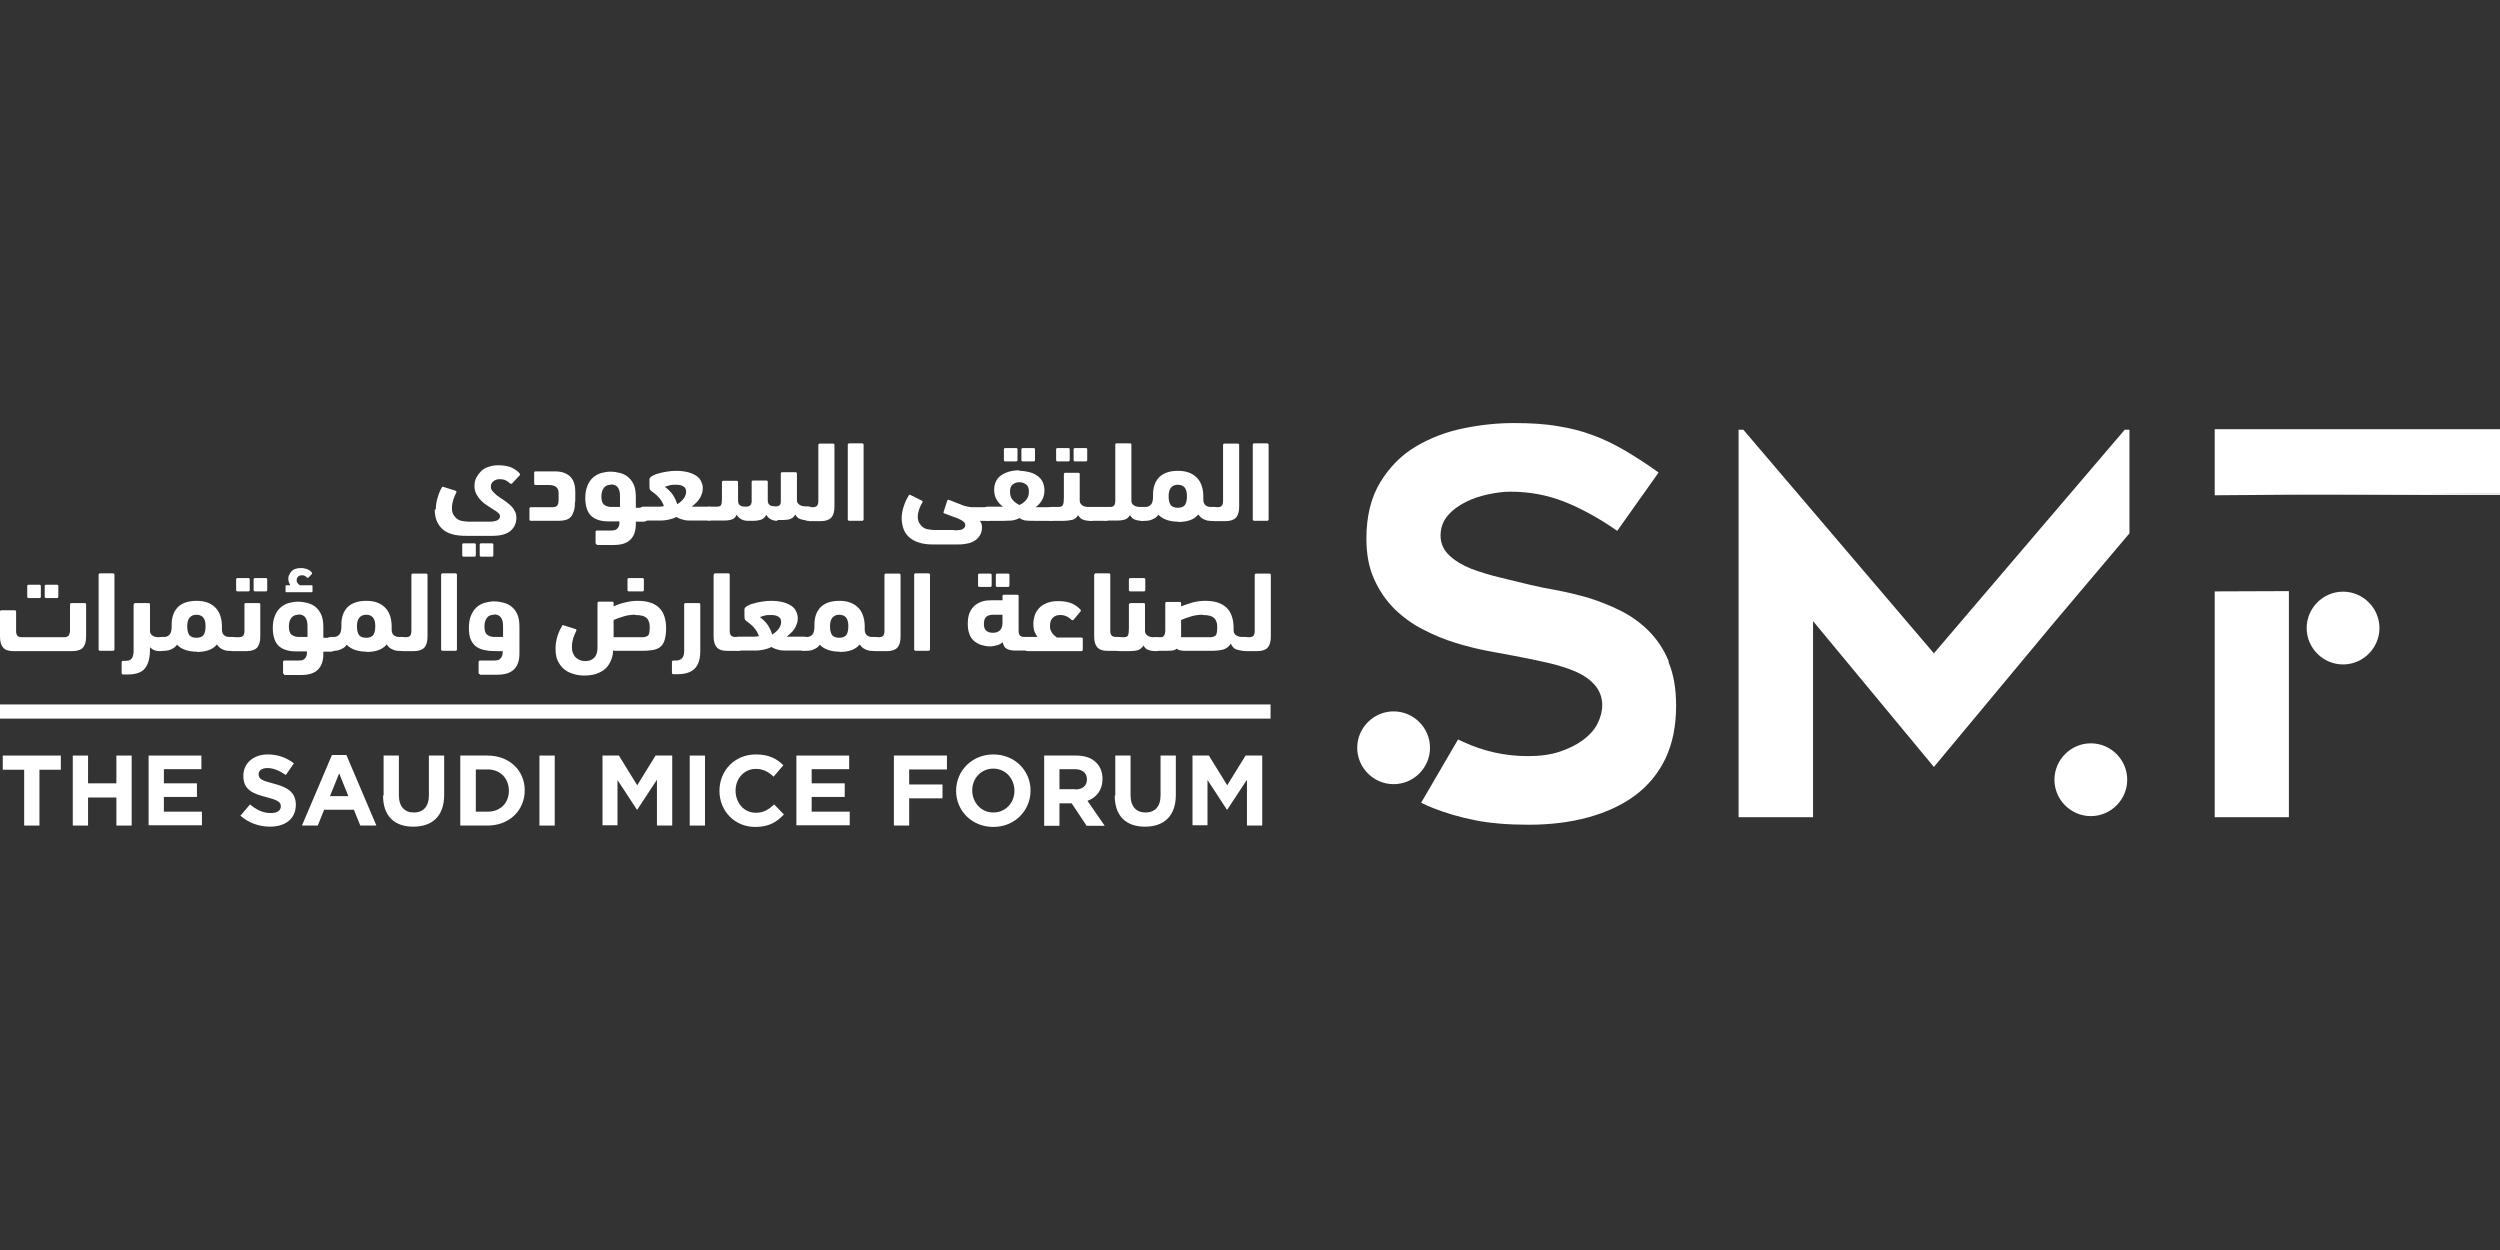
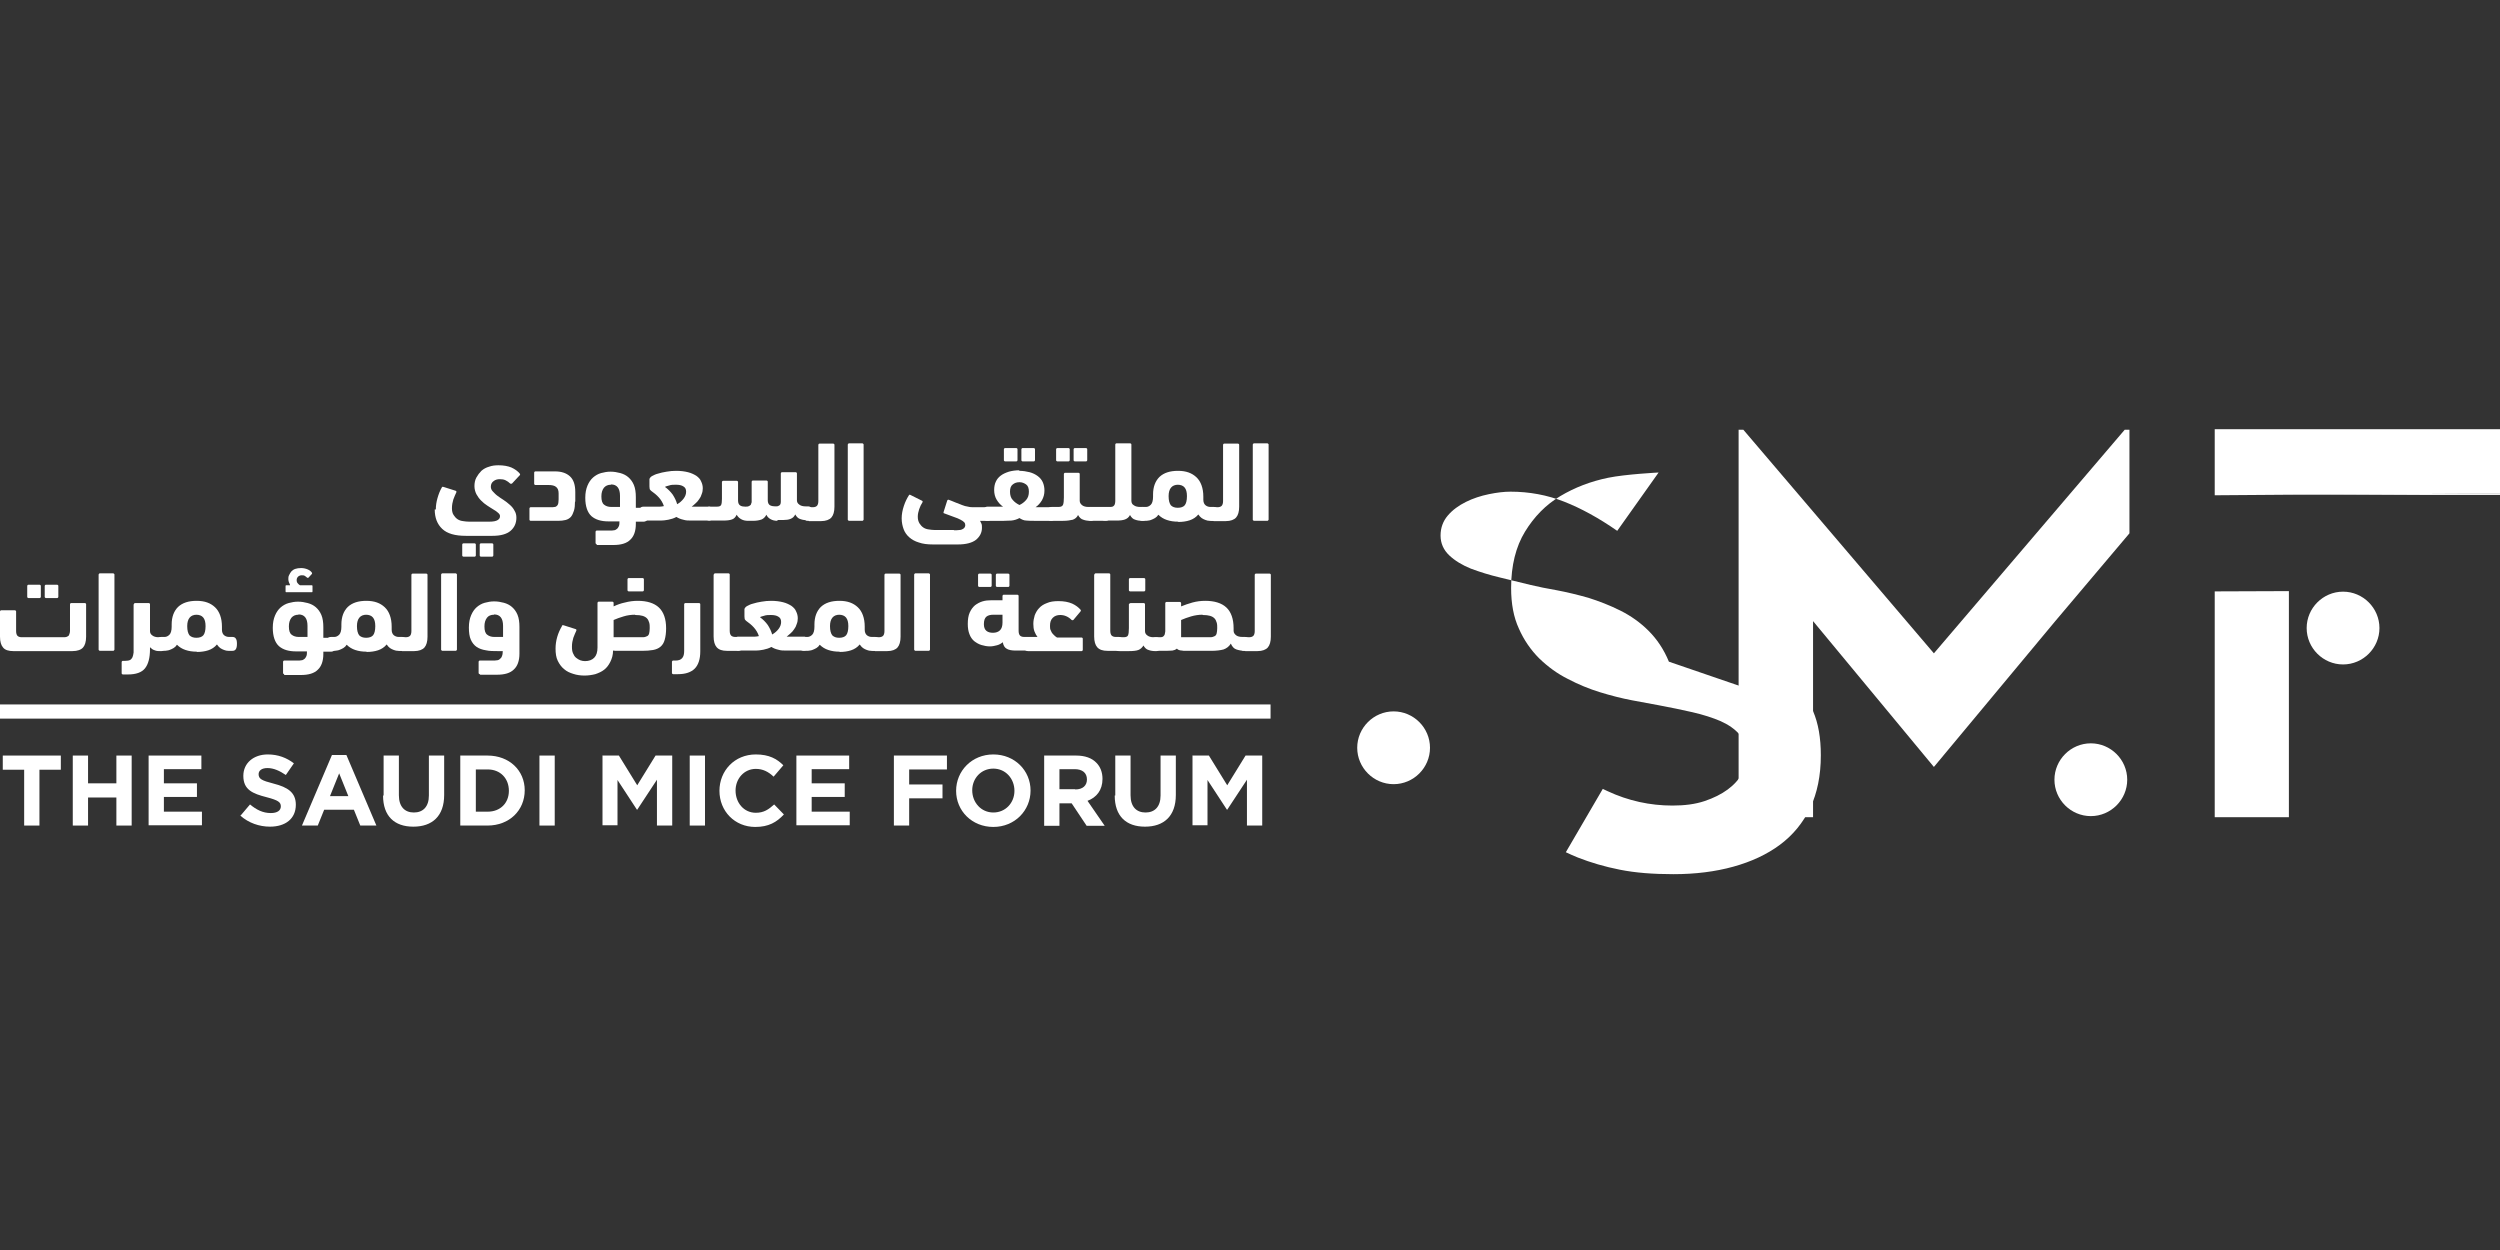
<svg xmlns="http://www.w3.org/2000/svg" id="Layer_1" data-name="Layer 1" viewBox="0 0 90 45">
  <rect x="0" y="0" width="90" height="45" fill="#333333" stroke="none" />
  <defs>
    <style>
      .cls-1 {
        fill: #fff;
      }

      .cls-2 {
        clip-path: url(#clippath-1);
      }
    </style>
    <clipPath id="clippath-1">
      <polygon class="cls-1" points="82.4 17.81 82.4 17.81 90 17.81 90 17.77 82.4 17.81" />
    </clipPath>
  </defs>
  <g>
-     <path class="cls-1" d="M60.08,23.82c-.18-.44-.43-.81-.73-1.11-.3-.3-.64-.54-1.02-.73-.38-.19-.77-.34-1.15-.46-.39-.11-.76-.2-1.13-.27-.36-.06-.68-.13-.94-.19-.36-.09-.73-.18-1.11-.27-.38-.09-.73-.2-1.05-.32-.32-.13-.58-.29-.78-.48-.2-.19-.31-.43-.31-.71s.09-.52.26-.72c.17-.2.39-.36.65-.49.26-.13.54-.22.83-.28.29-.06.55-.09.78-.09.67,0,1.32.12,1.93.36.61.24,1.25.59,1.91,1.05l1.49-2.1c-.43-.31-.84-.57-1.21-.79-.38-.22-.76-.41-1.15-.55-.39-.15-.82-.26-1.28-.33-.46-.08-.98-.11-1.57-.11s-1.19.06-1.82.19c-.63.13-1.2.35-1.72.66-.52.31-.94.74-1.27,1.28-.33.54-.5,1.22-.5,2.03,0,.56.09,1.05.28,1.46.18.41.43.77.73,1.07.31.3.65.55,1.03.74.38.2.77.36,1.16.48.39.12.78.22,1.15.29.37.07.69.13.97.18.42.08.82.16,1.21.25.39.09.73.2,1.01.32.29.13.52.29.69.49.17.2.26.44.26.72,0,.22-.06.44-.17.66-.11.22-.29.42-.52.59-.23.17-.51.31-.84.42-.33.11-.71.16-1.15.16-.81,0-1.59-.17-2.34-.52-.06-.03-.11-.05-.17-.08l-1.33,2.28c.14.07.29.13.43.19.46.18.96.33,1.52.44.55.11,1.19.16,1.92.16.79,0,1.51-.09,2.16-.27.65-.18,1.21-.44,1.68-.79.47-.35.83-.79,1.09-1.33.25-.53.38-1.16.38-1.89,0-.62-.09-1.15-.28-1.59" />
+     <path class="cls-1" d="M60.08,23.82c-.18-.44-.43-.81-.73-1.11-.3-.3-.64-.54-1.02-.73-.38-.19-.77-.34-1.15-.46-.39-.11-.76-.2-1.13-.27-.36-.06-.68-.13-.94-.19-.36-.09-.73-.18-1.11-.27-.38-.09-.73-.2-1.05-.32-.32-.13-.58-.29-.78-.48-.2-.19-.31-.43-.31-.71s.09-.52.26-.72c.17-.2.39-.36.65-.49.26-.13.54-.22.83-.28.29-.06.55-.09.78-.09.67,0,1.32.12,1.93.36.61.24,1.25.59,1.91,1.05l1.49-2.1s-1.19.06-1.82.19c-.63.13-1.2.35-1.72.66-.52.31-.94.74-1.27,1.28-.33.54-.5,1.22-.5,2.03,0,.56.09,1.05.28,1.46.18.41.43.77.73,1.07.31.3.65.55,1.03.74.38.2.77.36,1.16.48.39.12.78.22,1.15.29.37.07.69.13.97.18.42.08.82.16,1.21.25.39.09.73.2,1.01.32.29.13.52.29.69.49.17.2.26.44.26.72,0,.22-.06.44-.17.66-.11.22-.29.42-.52.59-.23.17-.51.31-.84.42-.33.11-.71.16-1.15.16-.81,0-1.59-.17-2.34-.52-.06-.03-.11-.05-.17-.08l-1.33,2.28c.14.07.29.13.43.19.46.18.96.33,1.52.44.55.11,1.19.16,1.92.16.79,0,1.51-.09,2.16-.27.65-.18,1.21-.44,1.68-.79.47-.35.83-.79,1.09-1.33.25-.53.38-1.16.38-1.89,0-.62-.09-1.15-.28-1.59" />
    <line class="cls-1" x1="82.4" y1="17.81" x2="82.4" y2="17.81" />
    <polygon class="cls-1" points="69.62 23.52 62.76 15.47 62.59 15.47 62.59 29.42 65.27 29.42 65.27 22.36 69.62 27.61 73.99 22.36 76.66 19.2 76.66 15.47 76.49 15.47 69.62 23.52" />
    <g>
      <polygon class="cls-1" points="82.4 17.81 82.4 17.81 90 17.81 90 17.77 82.4 17.81" />
      <g class="cls-2">
        <rect class="cls-1" x="82.4" y="17.77" width="7.6" height=".04" />
      </g>
    </g>
    <g>
      <polygon class="cls-1" points="82.4 21.28 79.73 21.29 79.73 29.42 82.4 29.42 82.4 23.73 82.4 21.28" />
      <polygon class="cls-1" points="82.39 15.45 79.73 15.45 79.73 17.83 82.4 17.81 90 17.77 90 15.45 82.39 15.45" />
      <path class="cls-1" d="M76.58,28.07c0,.72-.59,1.31-1.31,1.31s-1.31-.59-1.31-1.31.59-1.31,1.31-1.31,1.31.59,1.31,1.31" />
      <path class="cls-1" d="M85.66,22.61c0,.72-.59,1.31-1.31,1.31s-1.31-.59-1.31-1.31.59-1.31,1.31-1.31,1.31.59,1.31,1.31" />
      <path class="cls-1" d="M51.48,26.92c0,.72-.59,1.31-1.31,1.31s-1.31-.59-1.31-1.31.59-1.31,1.31-1.31,1.31.59,1.31,1.31" />
    </g>
  </g>
  <g>
    <path class="cls-1" d="M2.47,22.89s.05-.09.05-.17v-.97s.01-.04.04-.04h.5s.04.01.04.04v1.17c0,.18-.04.31-.11.39-.07.08-.2.13-.38.13H.48c-.17,0-.3-.04-.37-.13-.07-.08-.11-.21-.11-.39v-.91s.01-.04.04-.04h.5s.04.01.04.04v.71c0,.08.02.14.05.17.03.03.08.05.15.05h1.53c.07,0,.12-.02.15-.05M1.02,21.53s-.04-.01-.04-.04v-.4s.01-.04.04-.04h.41s.04.01.04.04v.4s-.01.04-.04.04h-.41ZM1.65,21.53s-.04-.01-.04-.04v-.4s.01-.04.04-.04h.41s.04.01.04.04v.4s-.01.04-.04.04h-.41Z" />
    <path class="cls-1" d="M3.59,20.64h.49s.04.02.04.04v2.71s-.02.04-.04.04h-.49s-.04-.02-.04-.04v-2.71s.02-.04.04-.04Z" />
    <path class="cls-1" d="M4.82,21.75s.01-.04.04-.04h.5s.04.01.04.04v.97c0,.07.03.12.09.16.05.04.13.06.22.06h.09c.05,0,.1.02.12.06.03.04.04.1.04.19,0,.17-.05.25-.16.25-.09,0-.17,0-.23-.03-.07-.02-.12-.06-.17-.11v.07c0,.31-.06.54-.18.69-.12.15-.33.22-.61.22h-.19s-.04-.01-.04-.04v-.41s.01-.04.04-.04h.09c.07,0,.13-.01.17-.03.04-.02.07-.06.09-.1.02-.05.03-.1.04-.17,0-.07,0-.14,0-.23v-1.5Z" />
    <path class="cls-1" d="M7.08,23.46c-.15,0-.28-.02-.4-.06-.12-.04-.22-.1-.31-.19-.03.05-.07.09-.12.12-.05.03-.1.05-.15.07-.05.02-.11.02-.16.03-.05,0-.1,0-.14,0-.05,0-.1-.02-.12-.05-.03-.04-.04-.1-.04-.19s.01-.16.04-.2c.02-.04.07-.06.13-.06h.12c.06,0,.12-.03.17-.08.05-.05.08-.15.08-.29v-.08c0-.27.08-.48.23-.63.16-.15.38-.22.67-.22s.5.08.66.23c.16.15.25.39.25.7,0,.02,0,.04,0,.06,0,.02,0,.04,0,.05,0,.09.03.16.08.2.05.04.11.06.18.06h.12c.05,0,.1.02.12.06.03.04.04.1.04.19,0,.17-.05.25-.16.25-.05,0-.1,0-.15,0-.05,0-.1-.01-.15-.03-.05-.02-.1-.04-.14-.07-.04-.03-.08-.07-.12-.13-.08.1-.19.17-.31.21-.12.04-.26.06-.41.06M7.08,22.13c-.22,0-.34.14-.34.41,0,.16.03.26.08.33.06.06.14.09.25.09s.2-.03.25-.09c.05-.06.08-.17.08-.33,0-.28-.11-.41-.34-.41" />
-     <path class="cls-1" d="M8.35,23.43c-.05,0-.1-.02-.12-.05-.03-.03-.04-.09-.04-.18,0-.17.05-.26.16-.26h.25c.07,0,.12-.02.15-.05.03-.03.05-.09.05-.17v-.97s.01-.04.04-.04h.49s.04.01.04.04v1.17c0,.18-.04.31-.11.39-.07.08-.2.13-.37.13h-.55ZM8.54,21.29s-.04-.01-.04-.04v-.4s.01-.04.04-.04h.41s.04.01.04.04v.4s-.01.04-.04.04h-.41ZM9.17,21.29s-.04-.01-.04-.04v-.4s.01-.04.04-.04h.41s.04.01.04.04v.4s-.01.04-.04.04h-.41Z" />
    <path class="cls-1" d="M10.23,24.27s-.04-.01-.04-.04v-.41s.01-.04.04-.04h.47c.06,0,.11,0,.15-.01.05,0,.08-.03.11-.05.03-.02.05-.06.07-.1.02-.05.02-.1.02-.17h-.39c-.27,0-.47-.06-.62-.19-.14-.13-.22-.35-.22-.66,0-.18.03-.32.08-.44.05-.12.12-.22.2-.29.08-.07.18-.13.29-.16.11-.03.22-.05.34-.05s.24.02.35.05c.11.03.21.08.29.15.08.07.15.16.2.28.05.12.07.27.07.44v.38h.28c.11,0,.16.08.16.25,0,.1-.01.17-.04.2-.03.03-.07.05-.12.05h-.28v.08c0,.26-.07.45-.2.57-.13.13-.33.19-.61.19h-.6ZM10.44,21.05s-.03-.06-.04-.09c-.01-.03-.02-.07-.02-.11,0-.05,0-.1.03-.15.02-.05.05-.09.08-.13.04-.04.08-.07.14-.09.06-.02.13-.03.21-.03.09,0,.17.02.24.05.07.03.12.07.15.12.01.01,0,.03,0,.04l-.13.14s-.02,0-.04,0c-.03-.03-.06-.05-.09-.07-.03-.02-.07-.02-.11-.02-.05,0-.1.02-.13.05-.03.03-.05.07-.05.12s.01.09.04.12c.02.03.05.05.08.07h.43s.02,0,.02.03v.19s0,.03-.02.03h-.93s-.02,0-.02-.03v-.19s0-.03.02-.03h.14ZM10.74,22.13c-.11,0-.19.04-.25.11-.06.08-.09.18-.09.31,0,.15.03.25.1.3.06.05.15.08.25.08h.32v-.4c0-.27-.11-.41-.32-.41" />
    <path class="cls-1" d="M13.19,23.46c-.15,0-.28-.02-.4-.06-.12-.04-.22-.1-.31-.19-.03.05-.07.09-.12.12-.05.03-.1.05-.15.07-.05.02-.11.02-.16.03-.05,0-.1,0-.14,0-.05,0-.1-.02-.12-.05-.03-.04-.04-.1-.04-.19s.01-.16.04-.2c.02-.04.07-.06.13-.06h.12c.06,0,.12-.03.17-.08.05-.05.08-.15.08-.29v-.08c0-.27.08-.48.23-.63.16-.15.38-.22.67-.22s.5.08.66.23c.16.15.25.39.25.7,0,.02,0,.04,0,.06,0,.02,0,.04,0,.05,0,.09.03.16.08.2.05.04.11.06.18.06h.12c.05,0,.1.02.12.06.03.04.04.1.04.19,0,.17-.05.25-.16.25-.05,0-.1,0-.15,0-.05,0-.1-.01-.15-.03-.05-.02-.1-.04-.14-.07-.04-.03-.08-.07-.12-.13-.08.1-.19.17-.31.21-.12.04-.26.06-.41.06M13.19,22.13c-.22,0-.34.14-.34.41,0,.16.03.26.08.33.06.06.14.09.25.09s.2-.03.25-.09c.05-.06.08-.17.08-.33,0-.28-.11-.41-.34-.41" />
    <path class="cls-1" d="M14.46,23.43c-.05,0-.1,0-.12-.03-.03-.02-.04-.06-.04-.11,0-.03,0-.07.01-.11,0-.04.02-.08.03-.11.01-.04.03-.07.05-.09.02-.02.05-.04.08-.04h.14c.07,0,.12-.02.15-.05.03-.03.05-.09.05-.17v-2.03s.01-.04.04-.04h.5s.04.01.04.04v2.23c0,.18-.04.31-.11.39-.07.08-.2.13-.37.13h-.44Z" />
    <path class="cls-1" d="M15.92,20.64h.49s.04.02.04.04v2.71s-.02.04-.04.04h-.49s-.04-.02-.04-.04v-2.71s.02-.04.04-.04Z" />
    <path class="cls-1" d="M17.27,24.27s-.04-.01-.04-.04v-.41s.01-.04.04-.04h.47c.05,0,.1,0,.15-.01.04,0,.08-.02.11-.05.03-.02.06-.06.07-.1.02-.04.03-.11.03-.18h-.17c-.16,0-.31,0-.44-.03-.13-.02-.24-.06-.33-.12-.09-.06-.16-.15-.21-.26-.05-.11-.07-.26-.07-.44,0-.18.03-.32.08-.44.05-.12.12-.22.2-.29.08-.07.18-.13.29-.16.11-.03.22-.05.34-.05s.24.02.35.05c.11.03.21.08.29.15.08.07.15.16.2.28.05.12.07.27.07.44v.96c0,.26-.07.45-.2.57-.13.13-.33.19-.61.19h-.6ZM17.78,22.13c-.11,0-.2.04-.25.11-.06.08-.09.18-.09.31,0,.15.03.25.1.3.06.05.15.08.25.08h.32v-.4c0-.27-.11-.41-.32-.41" />
    <path class="cls-1" d="M20.23,22.52s.03-.02.06-.01l.44.14s.02.01.02.02c0,0,0,.02,0,.03-.04.08-.07.16-.11.26-.03.1-.05.2-.05.32,0,.1.01.18.04.24.03.07.06.12.11.16.05.04.1.07.15.09.06.02.11.03.17.03.14,0,.25-.04.33-.12.08-.08.12-.2.12-.37v-1.61s.01-.04.04-.04h.5s.04.01.04.04v.13c.13-.06.26-.11.41-.14.15-.04.3-.06.46-.06.33,0,.59.08.76.24.17.16.26.41.26.75,0,.17-.02.3-.05.41-.03.11-.08.19-.15.25-.07.06-.16.1-.27.12-.11.02-.25.03-.4.03h-.71c-.06,0-.11,0-.17,0-.05,0-.11,0-.16-.01,0,.16-.04.29-.1.41s-.13.21-.22.28c-.09.07-.2.12-.32.16-.12.03-.25.05-.39.05s-.28-.02-.4-.06c-.13-.04-.24-.09-.33-.17-.1-.08-.17-.18-.23-.3-.06-.12-.08-.27-.08-.44,0-.14.02-.28.06-.42.04-.14.1-.27.17-.39M22.86,22.13c-.14,0-.28.02-.41.06-.13.04-.25.08-.36.13v.62h.81c.1,0,.18,0,.25,0,.06,0,.11-.02.15-.04.04-.02.06-.06.07-.1s.02-.11.02-.19c0-.07,0-.14-.02-.2-.02-.06-.04-.11-.08-.15-.04-.04-.09-.07-.16-.09-.07-.02-.15-.03-.26-.03M22.63,21.29s-.04-.01-.04-.04v-.4s.01-.04.04-.04h.51s.04.01.04.04v.4s-.01.04-.04.04h-.51Z" />
    <path class="cls-1" d="M24.23,24.27s-.04-.01-.04-.04v-.41s.01-.04.04-.04h.09c.11,0,.19-.03.24-.09.05-.06.07-.14.07-.26v-1.68s.01-.04.04-.04h.5s.04.01.04.04v1.7c0,.28-.07.49-.2.62-.13.13-.33.2-.6.2h-.19Z" />
    <path class="cls-1" d="M25.7,20.68s.01-.04.04-.04h.49s.04.01.04.04v2.03c0,.08.02.14.05.17.03.03.08.05.15.05h.11c.05,0,.1.02.12.06.03.04.04.11.04.2,0,.1-.01.16-.04.19-.03.03-.07.05-.12.05h-.41c-.17,0-.29-.04-.37-.13-.07-.08-.11-.21-.11-.39v-2.23Z" />
    <path class="cls-1" d="M27.76,21.63c.17,0,.31.02.43.05.12.03.22.08.3.13.08.06.14.12.17.2.04.08.06.16.06.25,0,.07-.01.14-.04.21-.02.07-.05.13-.09.18-.04.06-.08.11-.13.15-.05.05-.1.08-.14.12.03,0,.06,0,.09,0h.53c.05,0,.09.02.12.06.02.04.04.1.04.19,0,.1-.01.17-.04.2-.03.03-.07.05-.11.05h-.65c-.1,0-.19,0-.28-.03-.09-.02-.17-.05-.25-.1-.09.05-.19.08-.29.1-.1.02-.19.03-.27.03h-.62c-.05,0-.09-.02-.12-.05-.02-.03-.04-.09-.04-.19,0-.08.01-.14.03-.19s.06-.07.13-.07h.43s.1,0,.15,0c.05,0,.1-.01.15-.02-.04-.12-.1-.22-.18-.31-.08-.09-.18-.17-.28-.24-.02-.02-.04-.04-.05-.06,0-.02-.01-.06-.01-.1v-.27s.03-.07.09-.1c.06-.03.13-.07.22-.09.09-.03.19-.05.31-.07.11-.02.23-.03.34-.03M27.8,22.84c.09-.05.17-.12.23-.2.06-.08.09-.16.09-.25s-.03-.15-.1-.19c-.06-.04-.15-.06-.27-.06-.09,0-.17,0-.25.03-.07.02-.12.03-.14.05.11.08.2.17.28.28.07.11.13.23.16.35" />
    <path class="cls-1" d="M30.22,23.46c-.15,0-.28-.02-.4-.06-.12-.04-.22-.1-.31-.19-.03.05-.07.09-.12.12-.05.03-.1.05-.15.07-.05.02-.11.02-.16.03-.05,0-.1,0-.14,0-.05,0-.1-.02-.12-.05-.03-.04-.04-.1-.04-.19s.01-.16.04-.2c.02-.04.07-.06.13-.06h.12c.06,0,.12-.03.17-.08.05-.05.08-.15.08-.29v-.08c0-.27.08-.48.23-.63.16-.15.38-.22.67-.22s.5.08.66.23c.16.15.25.39.25.7,0,.02,0,.04,0,.06,0,.02,0,.04,0,.05,0,.09.03.16.08.2.05.04.11.06.18.06h.12c.05,0,.1.02.12.06.03.04.04.1.04.19,0,.17-.05.25-.16.25-.05,0-.1,0-.15,0-.05,0-.1-.01-.15-.03-.05-.02-.1-.04-.14-.07-.04-.03-.08-.07-.12-.13-.08.1-.19.17-.31.21-.12.04-.26.06-.41.06M30.22,22.13c-.22,0-.34.14-.34.41,0,.16.03.26.08.33.06.06.14.09.25.09s.2-.03.25-.09c.05-.06.08-.17.08-.33,0-.28-.11-.41-.34-.41" />
    <path class="cls-1" d="M31.49,23.43c-.05,0-.1,0-.12-.03-.03-.02-.04-.06-.04-.11,0-.03,0-.07.01-.11,0-.04.02-.08.03-.11.01-.04.03-.07.05-.09.02-.02.05-.04.08-.04h.14c.07,0,.12-.02.15-.05.03-.03.05-.09.05-.17v-2.03s.01-.04.04-.04h.5s.04.01.04.04v2.23c0,.18-.04.31-.11.39-.07.08-.2.13-.37.13h-.44Z" />
    <path class="cls-1" d="M32.95,20.64h.49s.04.02.04.04v2.71s-.02.04-.04.04h-.49s-.04-.02-.04-.04v-2.71s.02-.04.04-.04Z" />
    <path class="cls-1" d="M36.09,21.63v-.18s.01-.04.04-.04h.5s.04.01.04.04v1.26c0,.08.02.14.05.17.03.03.08.05.15.05h.13c.11,0,.16.08.16.25,0,.1-.01.16-.04.19-.03.03-.07.05-.13.05h-.43c-.13,0-.24-.02-.31-.06-.08-.04-.13-.12-.15-.24-.06.05-.13.09-.21.11-.08.02-.16.04-.25.04-.11,0-.21-.02-.31-.05-.1-.03-.18-.08-.26-.14-.07-.06-.13-.14-.17-.25-.04-.1-.06-.22-.06-.37,0-.16.02-.3.07-.41.05-.11.11-.19.19-.26.08-.06.17-.11.27-.14.1-.03.2-.04.31-.04h.41ZM35.25,21.13s-.04-.01-.04-.04v-.4s.01-.04.04-.04h.41s.04.01.04.04v.4s-.01.04-.04.04h-.41ZM35.75,22.78c.1,0,.19-.03.25-.09.06-.06.09-.15.09-.28v-.28h-.33c-.1,0-.19.02-.25.07-.06.05-.09.14-.09.27,0,.11.03.19.09.24.06.05.14.07.24.07M35.89,21.13s-.04-.01-.04-.04v-.4s.01-.04.04-.04h.41s.04.01.04.04v.4s-.01.04-.04.04h-.41Z" />
    <path class="cls-1" d="M37.35,22.93c-.04-.05-.08-.12-.11-.2-.03-.08-.04-.17-.04-.27,0-.11.02-.21.05-.31.04-.1.09-.19.16-.26.07-.08.17-.14.28-.18.11-.05.25-.07.41-.07.2,0,.36.03.5.09.13.06.23.14.3.22.02.02.01.04,0,.06l-.26.31s-.04.02-.06,0c-.12-.12-.26-.18-.41-.18-.11,0-.2.03-.27.1-.07.07-.1.16-.1.29,0,.06,0,.12.03.17.02.05.04.09.07.12.03.03.06.06.08.08.03.02.05.04.07.05h.89s.04.01.04.04v.41s-.01.04-.04.04h-1.93c-.05,0-.1-.02-.12-.06-.03-.04-.04-.1-.04-.19,0-.09.01-.16.04-.2.03-.04.07-.06.13-.06h.33Z" />
    <path class="cls-1" d="M39.4,20.68s.01-.04.04-.04h.49s.04.01.04.04v2.03c0,.08.02.14.05.17.03.03.08.05.15.05h.11c.05,0,.1.02.12.06.03.04.04.11.04.2,0,.1-.01.16-.04.19-.03.03-.07.05-.12.05h-.41c-.17,0-.29-.04-.37-.13-.07-.08-.11-.21-.11-.39v-2.23Z" />
    <path class="cls-1" d="M41.17,23.23c-.05.08-.11.14-.19.17-.08.03-.2.04-.34.04h-.33c-.05,0-.1,0-.12-.03-.03-.02-.04-.06-.04-.12,0-.04,0-.07,0-.11,0-.04.02-.08.03-.11.01-.04.03-.06.05-.09.02-.02.05-.04.08-.04h.14c.08,0,.14-.02.16-.07.02-.05.03-.13.03-.26v-.86s.02-.03.06-.04c.04,0,.07,0,.1,0h.38s.04.01.04.04v.97c0,.07.03.12.09.16.05.04.13.06.22.06h.09c.05,0,.1.02.12.06.03.04.04.1.04.19,0,.17-.05.25-.16.25s-.19-.01-.27-.04c-.08-.02-.14-.08-.19-.17M40.68,21.29s-.04-.01-.04-.04v-.4s.01-.04.04-.04h.51s.04.01.04.04v.4s-.01.04-.04.04h-.51Z" />
    <path class="cls-1" d="M41.95,21.71s.01-.04.04-.04h.49s.04.01.04.04v.12c.13-.05.26-.1.41-.14.15-.04.3-.06.46-.06.33,0,.59.08.76.24.17.16.26.41.26.75v.05s0,.03,0,.04c0,.07.04.12.09.16.05.04.13.06.23.06h.09c.05,0,.1.02.12.06.03.04.04.1.04.19,0,.17-.05.25-.16.25-.12,0-.22-.02-.31-.05-.09-.03-.15-.1-.2-.21-.06.1-.15.17-.26.21-.11.03-.26.05-.45.05h-.79s-.08,0-.13,0c-.05,0-.09,0-.13-.01-.04,0-.08-.01-.11-.02-.03-.01-.06-.03-.07-.05-.05.04-.1.06-.16.07-.06,0-.14.01-.23.01h-.37c-.05,0-.1-.02-.12-.05-.03-.03-.04-.1-.04-.19,0-.1.01-.17.04-.2.02-.03.07-.05.13-.05h.16s.07,0,.1-.03c.02-.02.04-.04.05-.07,0-.03.02-.07.02-.11,0-.04,0-.09,0-.14v-.87ZM43.29,22.13c-.14,0-.27.02-.41.06-.13.04-.25.08-.36.13v.46s0,.06,0,.08c0,.03,0,.05,0,.08h.81c.1,0,.18,0,.25,0,.06,0,.11-.02.15-.04.04-.02.06-.06.07-.1.01-.05.02-.11.02-.19,0-.07,0-.14-.02-.2-.02-.06-.04-.11-.08-.15-.04-.04-.09-.07-.16-.09-.07-.02-.15-.03-.26-.03" />
    <path class="cls-1" d="M44.82,23.43c-.05,0-.1,0-.12-.03-.03-.02-.04-.06-.04-.11,0-.03,0-.07.01-.11,0-.04.02-.08.03-.11.01-.04.03-.07.05-.09.02-.02.05-.04.08-.04h.14c.07,0,.12-.02.15-.05.03-.03.05-.09.05-.17v-2.03s.01-.04.04-.04h.5s.04.01.04.04v2.23c0,.18-.04.31-.11.39-.07.08-.2.13-.37.13h-.44Z" />
    <path class="cls-1" d="M15.69,18.34c0-.14.02-.27.06-.41.04-.14.09-.27.16-.39.01-.02.03-.02.06-.01l.44.14s.02.01.02.02c0,0,0,.02,0,.03-.04.08-.07.16-.11.26-.03.1-.05.2-.05.32,0,.1.02.18.06.24.04.06.08.11.14.15.06.04.12.06.2.07.07.01.14.02.22.02h.72c.15,0,.25-.02.31-.06.06-.04.08-.08.08-.14,0-.04-.02-.08-.07-.12-.04-.04-.1-.08-.17-.12-.07-.04-.14-.09-.22-.14-.08-.05-.15-.11-.22-.18-.07-.07-.12-.14-.17-.23-.04-.08-.07-.18-.07-.29,0-.11.02-.22.07-.31.05-.09.11-.17.18-.24.08-.07.17-.12.28-.15.11-.04.22-.05.34-.05.18,0,.34.03.46.08.13.06.23.13.31.23,0,.01.01.02,0,.03,0,0,0,.02-.02.03l-.27.29s-.04.01-.06,0c-.05-.05-.11-.09-.17-.12-.06-.03-.13-.04-.21-.04-.08,0-.16.02-.22.07-.06.04-.1.11-.1.2,0,.06.02.12.07.17.05.05.1.11.17.16.07.05.14.1.22.15.08.05.15.11.22.17.07.06.13.13.17.21.05.08.07.16.07.26,0,.19-.07.35-.21.47-.14.12-.36.18-.65.18h-.96c-.39,0-.67-.08-.85-.25-.18-.17-.27-.4-.27-.7M16.68,20.04s-.04-.01-.04-.04v-.4s.01-.04.04-.04h.41s.04.01.04.04v.4s-.01.04-.04.04h-.41ZM17.31,20.04s-.04-.01-.04-.04v-.4s.01-.04.04-.04h.41s.04.01.04.04v.4s-.01.04-.04.04h-.41Z" />
    <path class="cls-1" d="M20.7,18.05c0,.13-.01.25-.04.34-.03.09-.06.16-.11.22-.05.05-.11.09-.19.11-.08.02-.17.03-.27.03h-.99s-.04-.01-.04-.04v-.41s.01-.04.04-.04h.71c.07,0,.12,0,.16-.01.04,0,.07-.03.09-.05.02-.02.03-.05.04-.09,0-.04.01-.08.01-.13v-.22c0-.11-.03-.18-.09-.23-.06-.05-.15-.07-.28-.07h-.47s-.04-.01-.04-.04v-.41s.01-.04.04-.04h.71c.23,0,.41.06.54.18.13.12.19.31.19.56v.36Z" />
    <path class="cls-1" d="M21.48,19.59s-.04-.01-.04-.04v-.41s.01-.04.04-.04h.47c.06,0,.11,0,.15-.01.05,0,.08-.03.11-.05.03-.02.05-.06.07-.1.02-.05.02-.1.02-.17h-.39c-.27,0-.47-.06-.62-.19-.14-.13-.22-.35-.22-.66,0-.18.03-.32.08-.44.05-.12.12-.22.2-.29.08-.07.18-.13.29-.16.11-.03.22-.05.34-.05s.24.02.35.05.21.08.29.15c.08.07.15.16.2.28.05.12.07.27.07.44v.38h.28c.11,0,.16.08.16.25,0,.1-.01.17-.04.2-.03.03-.07.05-.12.05h-.28v.08c0,.26-.07.45-.2.57-.13.13-.33.19-.61.19h-.6ZM21.99,17.45c-.11,0-.19.04-.25.11-.06.08-.09.18-.09.31,0,.15.03.25.1.3.06.05.15.08.25.08h.32v-.4c0-.27-.11-.41-.32-.41" />
    <path class="cls-1" d="M24.34,16.95c.17,0,.31.02.43.05.12.03.22.08.3.13.08.06.14.12.17.2.04.08.06.16.06.25,0,.07-.01.14-.04.21-.02.07-.05.13-.09.18-.04.06-.08.11-.13.15-.05.05-.09.08-.14.12.03,0,.06,0,.09,0h.53c.05,0,.09.02.12.06.02.04.04.1.04.19,0,.1-.01.17-.04.2s-.07.05-.11.05h-.65c-.1,0-.19,0-.28-.03-.09-.02-.17-.05-.25-.1-.09.05-.19.08-.29.1-.1.02-.19.03-.27.03h-.62c-.05,0-.09-.02-.12-.05-.02-.03-.04-.09-.04-.19,0-.08.01-.14.03-.19.02-.05.06-.07.13-.07h.43s.1,0,.15,0c.05,0,.1-.01.15-.02-.04-.12-.1-.22-.18-.31-.08-.09-.18-.17-.28-.24-.02-.02-.04-.04-.05-.06,0-.02-.01-.06-.01-.1v-.27s.03-.07.09-.1c.06-.03.13-.07.22-.09.09-.03.19-.05.31-.07.11-.02.23-.03.34-.03M24.38,18.15c.09-.05.17-.12.23-.2.06-.08.09-.16.09-.25s-.03-.15-.1-.19c-.06-.04-.15-.06-.27-.06-.09,0-.17,0-.25.03-.07.02-.12.03-.14.05.11.08.2.17.28.28.07.11.13.23.16.35" />
    <path class="cls-1" d="M28,18.75c-.11,0-.19-.02-.26-.06-.07-.04-.12-.09-.15-.16-.04.08-.1.14-.17.17-.08.03-.18.05-.32.05h-.16c-.11,0-.19-.02-.26-.06-.07-.04-.12-.09-.16-.16-.04.09-.1.15-.17.17-.08.03-.18.04-.32.04h-.49c-.05,0-.1-.02-.12-.05-.03-.03-.04-.09-.04-.18,0-.1.01-.16.04-.21.03-.04.07-.06.12-.06h.27c.08,0,.13-.02.15-.06.02-.04.03-.11.03-.22v-.61s.01-.04.04-.04h.5s.04.01.04.04v.67c0,.09.03.15.08.18.05.03.11.04.18.04.05,0,.09,0,.13-.02.03-.01.05-.03.07-.05.01-.02.02-.05.03-.09,0-.04,0-.08,0-.14v-.6s.01-.04.04-.04h.5s.04.01.04.04v.67c0,.09.03.15.08.18.06.03.12.04.19.04.05,0,.09,0,.12-.02.03-.01.05-.03.06-.05.01-.02.02-.05.02-.09s0-.08,0-.14v-.89s.01-.04.04-.04h.5s.04.01.04.04v.97c0,.07.03.12.09.16.05.04.13.06.22.06h.09c.05,0,.1.02.12.06.03.04.04.1.04.19,0,.17-.05.25-.16.25-.1,0-.19-.01-.27-.04-.08-.02-.14-.08-.19-.17-.04.08-.09.13-.17.16-.07.03-.16.04-.25.04h-.23Z" />
    <path class="cls-1" d="M29.11,18.75c-.05,0-.1,0-.12-.03-.03-.02-.04-.06-.04-.11,0-.03,0-.07.01-.11,0-.04.02-.08.03-.11.01-.04.03-.07.05-.09.02-.02.05-.04.08-.04h.14c.07,0,.12-.02.15-.05.03-.03.05-.09.05-.17v-2.03s.01-.04.04-.04h.5s.04.01.04.04v2.23c0,.18-.04.31-.11.39-.07.08-.2.13-.37.13h-.44Z" />
    <path class="cls-1" d="M30.56,15.96h.49s.04.02.04.04v2.71s-.02.04-.04.04h-.49s-.04-.02-.04-.04v-2.71s.02-.04.04-.04Z" />
    <path class="cls-1" d="M34.33,19.09c.08,0,.15,0,.21-.01.05,0,.1-.02.13-.04.03-.02.05-.04.06-.06.01-.02.02-.05.02-.07,0-.04-.01-.08-.04-.11-.03-.03-.07-.06-.13-.09-.06-.03-.14-.07-.24-.1-.1-.04-.22-.08-.35-.13-.02,0-.03-.02-.02-.05l.13-.41s.02-.04.05-.03c.09.03.17.07.25.1.08.03.15.06.23.09.07.03.15.05.22.06.07.02.15.02.23.02h.48c.11,0,.16.08.16.24,0,.09-.01.16-.04.19-.03.04-.07.06-.13.06h-.27s.03.05.05.1c.02.04.02.09.02.15,0,.17-.07.31-.21.43-.14.11-.36.17-.65.17h-.91c-.19,0-.36-.02-.5-.07-.14-.04-.26-.11-.35-.19-.09-.08-.16-.18-.2-.29-.04-.11-.07-.24-.07-.39,0-.15.03-.3.08-.45.05-.15.11-.27.18-.38.01-.02.03-.03.06-.01l.42.21s.03.03.01.05c-.05.08-.09.16-.12.25-.03.09-.05.18-.05.27,0,.1.02.17.06.24.04.06.08.11.14.15.06.04.12.06.2.07.07.01.14.02.22.02h.69Z" />
    <path class="cls-1" d="M36.69,16.95c.14,0,.26.02.38.05.11.03.21.08.29.14.08.06.14.13.18.22.04.09.06.19.06.3,0,.13-.03.24-.09.35-.06.1-.14.19-.23.25.02,0,.04,0,.07,0h.49c.05,0,.1.02.12.05.03.03.04.1.04.19s-.01.16-.04.19c-.03.04-.07.06-.12.06h-.61c-.1,0-.19,0-.28-.01-.09,0-.17-.04-.25-.09-.09.05-.19.08-.29.09-.1,0-.19.01-.27.01h-.59c-.06,0-.1-.02-.12-.06-.03-.04-.04-.1-.04-.2,0-.09.01-.15.04-.19.03-.04.07-.06.12-.06h.56c-.09-.06-.17-.15-.23-.25-.06-.1-.09-.22-.09-.35,0-.11.02-.22.06-.3.04-.09.1-.16.18-.22.08-.06.17-.1.29-.14.11-.03.24-.05.38-.05M36.18,16.61s-.04-.01-.04-.04v-.4s.01-.04.04-.04h.41s.04.01.04.04v.4s-.01.04-.04.04h-.41ZM36.69,17.36c-.09,0-.17.03-.23.08-.07.05-.1.14-.1.26s.03.23.1.3c.07.08.14.13.24.18.09-.04.17-.1.24-.18.07-.08.1-.18.1-.3s-.03-.21-.1-.26c-.07-.05-.15-.08-.23-.08M36.81,16.61s-.04-.01-.04-.04v-.4s.01-.04.04-.04h.41s.04.01.04.04v.4s-.01.04-.04.04h-.41Z" />
    <path class="cls-1" d="M38.3,17.06s.01-.04.04-.04h.49s.04.01.04.04v.97c0,.07.04.12.09.16.05.04.13.06.22.06h.09c.05,0,.1.02.12.06.03.04.04.1.04.19,0,.17-.05.25-.16.25s-.19-.01-.27-.04c-.08-.02-.14-.08-.19-.17-.04.09-.11.14-.19.17-.09.02-.2.04-.35.04h-.42c-.05,0-.1-.02-.12-.05-.03-.03-.04-.1-.04-.19s.01-.16.04-.2c.03-.04.07-.06.13-.06h.25c.09,0,.14-.03.16-.08.02-.05.03-.14.03-.26v-.85ZM38.06,16.61s-.04-.01-.04-.04v-.4s.01-.04.04-.04h.41s.04.01.04.04v.4s-.01.04-.04.04h-.41ZM38.69,16.61s-.04-.01-.04-.04v-.4s.01-.04.04-.04h.41s.04.01.04.04v.4s-.01.04-.04.04h-.41Z" />
    <path class="cls-1" d="M39.28,18.75c-.05,0-.09-.02-.12-.05-.02-.03-.03-.09-.03-.18,0-.1.01-.16.03-.21.02-.04.06-.06.12-.06h.53c.05,0,.1.02.12.06.03.04.04.1.04.19,0,.1-.01.17-.04.2-.03.03-.07.05-.13.05h-.53Z" />
    <path class="cls-1" d="M40.15,16s.01-.04.04-.04h.5s.04.01.04.04v2.03c0,.07.03.13.09.16.05.04.13.06.23.06h.09c.05,0,.1.02.12.06.03.04.04.1.04.19,0,.17-.06.25-.16.25s-.19-.01-.27-.04c-.08-.02-.14-.08-.19-.17-.04.08-.1.13-.18.16s-.18.04-.32.04h-.37c-.05,0-.1,0-.12-.03-.03-.02-.04-.06-.04-.11,0-.03,0-.07.01-.11,0-.04.02-.08.03-.11.01-.04.03-.07.05-.09.02-.02.05-.04.08-.04h.14s.08,0,.11-.02c.03-.02.05-.04.06-.07.01-.03.02-.07.02-.12,0-.05,0-.1,0-.16v-1.88Z" />
    <path class="cls-1" d="M42.41,18.78c-.15,0-.28-.02-.4-.06-.12-.04-.22-.1-.31-.19-.03.05-.07.09-.12.12-.05.03-.1.05-.15.07-.05.02-.11.02-.16.03-.05,0-.1,0-.14,0-.05,0-.1-.02-.12-.05-.03-.04-.04-.1-.04-.19s.01-.16.04-.2c.02-.04.07-.06.13-.06h.12c.06,0,.12-.03.17-.08.05-.05.08-.15.08-.29v-.08c0-.27.08-.48.23-.63.16-.15.38-.22.67-.22s.5.08.66.23c.16.15.25.39.25.7,0,.02,0,.04,0,.06,0,.02,0,.04,0,.05,0,.09.03.16.08.2.05.04.11.06.18.06h.12c.05,0,.1.02.12.06.03.04.04.1.04.19,0,.17-.05.25-.16.25-.05,0-.1,0-.15,0-.05,0-.1-.01-.15-.03-.05-.02-.1-.04-.14-.07-.04-.03-.08-.07-.12-.13-.08.1-.19.17-.31.21-.12.04-.26.06-.41.06M42.41,17.45c-.22,0-.34.14-.34.41,0,.16.03.26.08.33.06.06.14.09.25.09s.2-.03.25-.09c.05-.06.08-.17.08-.33,0-.28-.11-.41-.34-.41" />
    <path class="cls-1" d="M43.68,18.75c-.05,0-.1,0-.12-.03-.03-.02-.04-.06-.04-.11,0-.03,0-.07.01-.11,0-.04.02-.08.03-.11.01-.04.03-.07.05-.09.02-.02.05-.04.08-.04h.14c.07,0,.12-.02.15-.05.03-.03.05-.09.05-.17v-2.03s.01-.04.04-.04h.5s.04.01.04.04v2.23c0,.18-.04.31-.11.39-.07.08-.2.13-.37.13h-.44Z" />
    <path class="cls-1" d="M45.14,15.96h.49s.04.02.04.04v2.71s-.02.04-.04.04h-.49s-.04-.02-.04-.04v-2.71s.02-.04.04-.04Z" />
  </g>
  <g>
    <path class="cls-1" d="M.87,27.71H.1v-.51h2.09v.51h-.77v2.01h-.55v-2.01Z" />
    <path class="cls-1" d="M2.62,27.2h.55v1h1.02v-1h.55v2.52h-.55v-1.01h-1.02v1.01h-.55v-2.52Z" />
    <path class="cls-1" d="M5.35,27.2h1.9v.49h-1.35v.51h1.19v.49h-1.19v.53h1.37v.49h-1.92v-2.52Z" />
    <path class="cls-1" d="M8.67,29.35l.33-.39c.23.19.46.31.75.31.23,0,.36-.09.36-.24h0c0-.15-.09-.22-.51-.33-.51-.13-.84-.27-.84-.77h0c0-.46.37-.77.88-.77.37,0,.68.12.94.32l-.29.42c-.22-.15-.44-.25-.66-.25s-.32.1-.32.22h0c0,.17.11.23.54.34.51.13.8.32.8.76h0c0,.51-.38.79-.93.79-.38,0-.77-.13-1.07-.4Z" />
    <path class="cls-1" d="M11.96,27.18h.51l1.08,2.54h-.58l-.23-.57h-1.07l-.23.57h-.57l1.08-2.54ZM12.54,28.66l-.33-.82-.33.82h.67Z" />
    <path class="cls-1" d="M13.81,28.64v-1.44h.55v1.43c0,.41.21.62.54.62s.54-.21.54-.61v-1.44h.55v1.42c0,.76-.43,1.14-1.11,1.14s-1.09-.38-1.09-1.12Z" />
    <path class="cls-1" d="M16.57,27.2h.98c.79,0,1.34.54,1.34,1.25h0c0,.72-.55,1.27-1.34,1.27h-.98v-2.52ZM17.56,29.22c.45,0,.76-.31.76-.75h0c0-.45-.31-.77-.76-.77h-.43v1.52h.43Z" />
    <path class="cls-1" d="M19.42,27.2h.55v2.52h-.55v-2.52Z" />
    <path class="cls-1" d="M21.68,27.2h.6l.66,1.07.66-1.07h.6v2.52h-.55v-1.65l-.71,1.08h-.01l-.7-1.07v1.63h-.54v-2.52Z" />
    <path class="cls-1" d="M24.83,27.2h.55v2.52h-.55v-2.52Z" />
    <path class="cls-1" d="M25.9,28.47h0c0-.72.54-1.31,1.31-1.31.48,0,.76.16.99.39l-.35.41c-.19-.18-.39-.28-.64-.28-.42,0-.73.35-.73.78h0c0,.44.3.8.73.8.29,0,.46-.12.66-.3l.35.36c-.26.28-.55.45-1.03.45-.74,0-1.29-.57-1.29-1.3Z" />
    <path class="cls-1" d="M28.67,27.2h1.9v.49h-1.35v.51h1.19v.49h-1.19v.53h1.37v.49h-1.92v-2.52Z" />
    <path class="cls-1" d="M32.17,27.2h1.92v.5h-1.36v.54h1.2v.5h-1.2v.98h-.55v-2.52Z" />
    <path class="cls-1" d="M34.42,28.47h0c0-.72.57-1.31,1.34-1.31s1.34.58,1.34,1.3h0c0,.72-.57,1.31-1.34,1.31s-1.34-.58-1.34-1.3ZM36.52,28.47h0c0-.44-.32-.8-.76-.8s-.76.35-.76.78h0c0,.44.32.8.76.8s.76-.35.76-.78Z" />
    <path class="cls-1" d="M37.59,27.2h1.15c.32,0,.57.09.73.26.14.14.22.34.22.58h0c0,.41-.22.67-.54.79l.62.9h-.65l-.54-.81h-.44v.81h-.55v-2.52ZM38.71,28.42c.27,0,.42-.14.42-.36h0c0-.24-.17-.37-.44-.37h-.55v.72h.56Z" />
    <path class="cls-1" d="M40.15,28.64v-1.44h.55v1.43c0,.41.21.62.54.62s.54-.21.54-.61v-1.44h.55v1.42c0,.76-.43,1.14-1.11,1.14s-1.09-.38-1.09-1.12Z" />
    <path class="cls-1" d="M42.92,27.2h.6l.66,1.07.66-1.07h.6v2.52h-.55v-1.65l-.71,1.08h-.01l-.7-1.07v1.63h-.54v-2.52Z" />
  </g>
  <rect class="cls-1" y="25.36" width="45.74" height=".51" />
</svg>